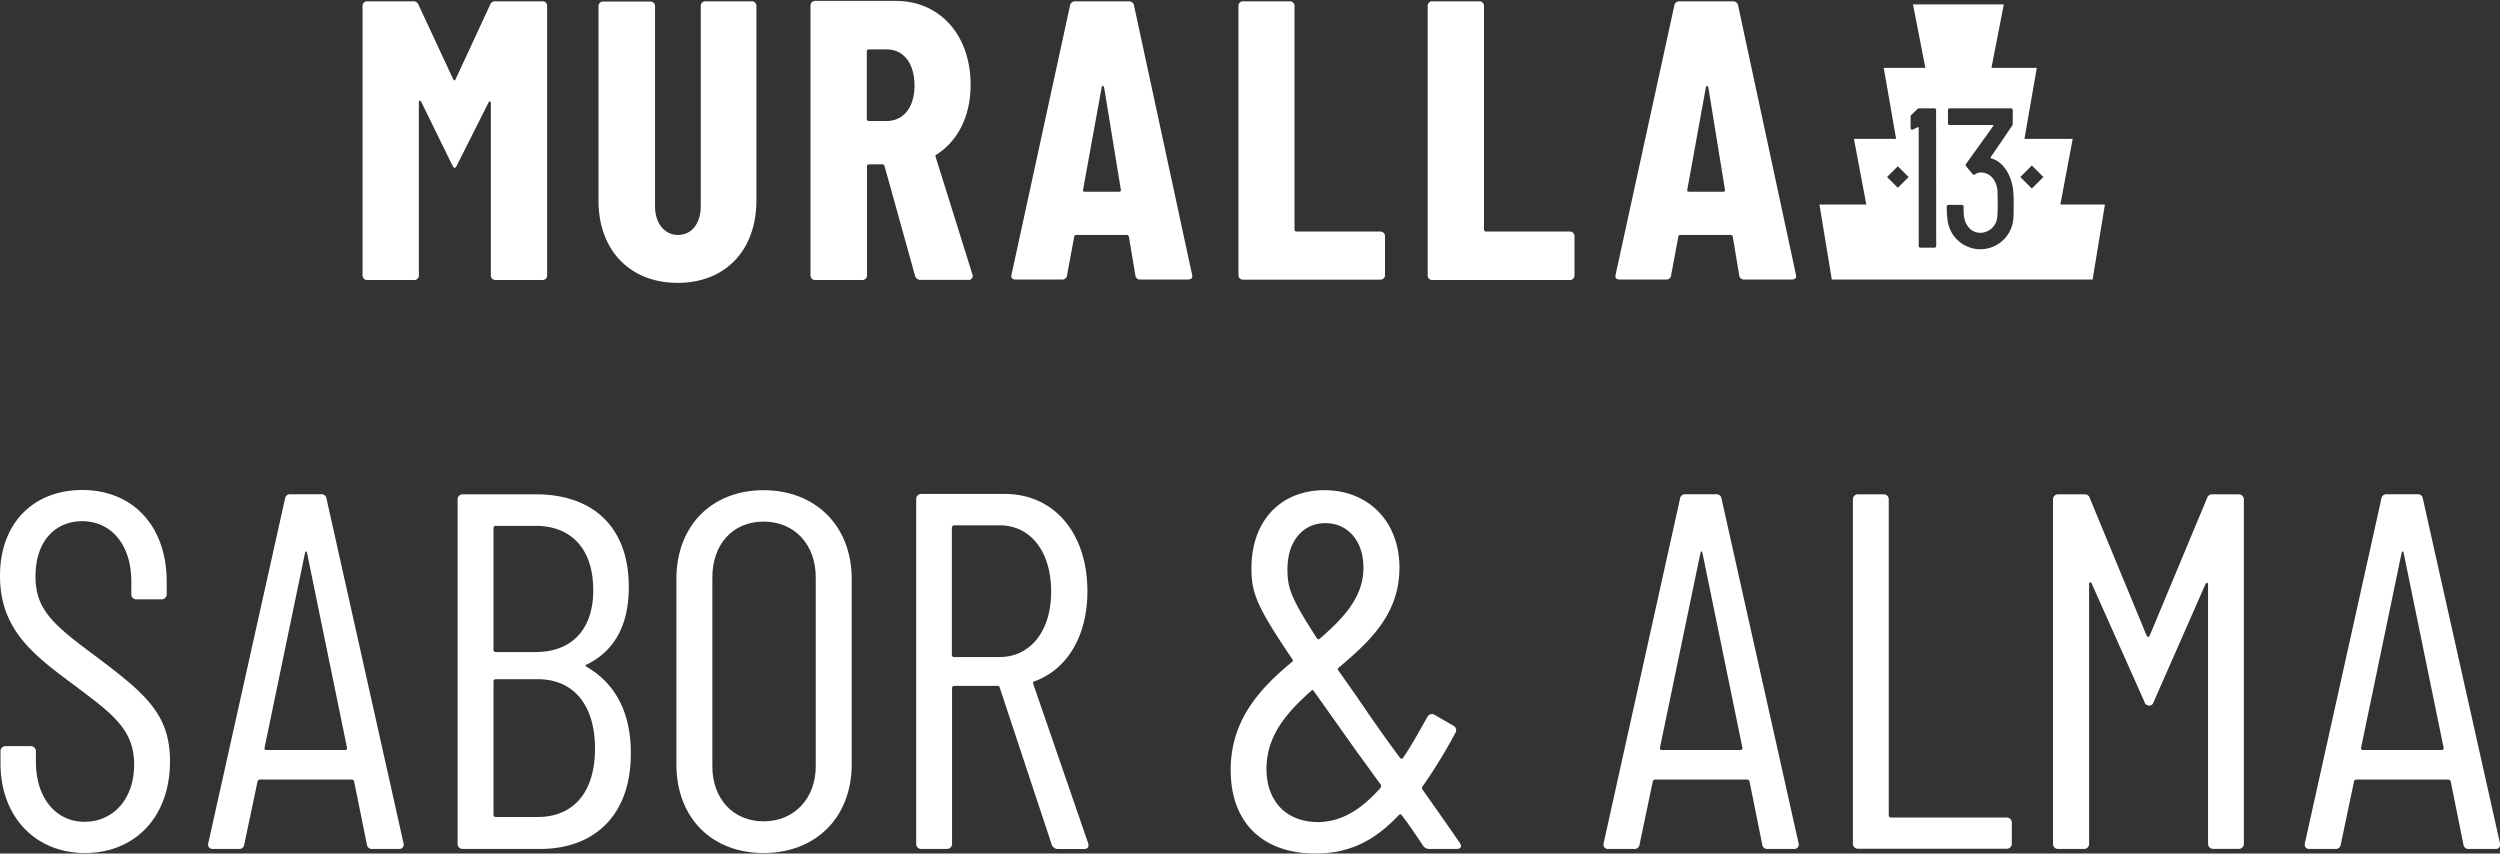
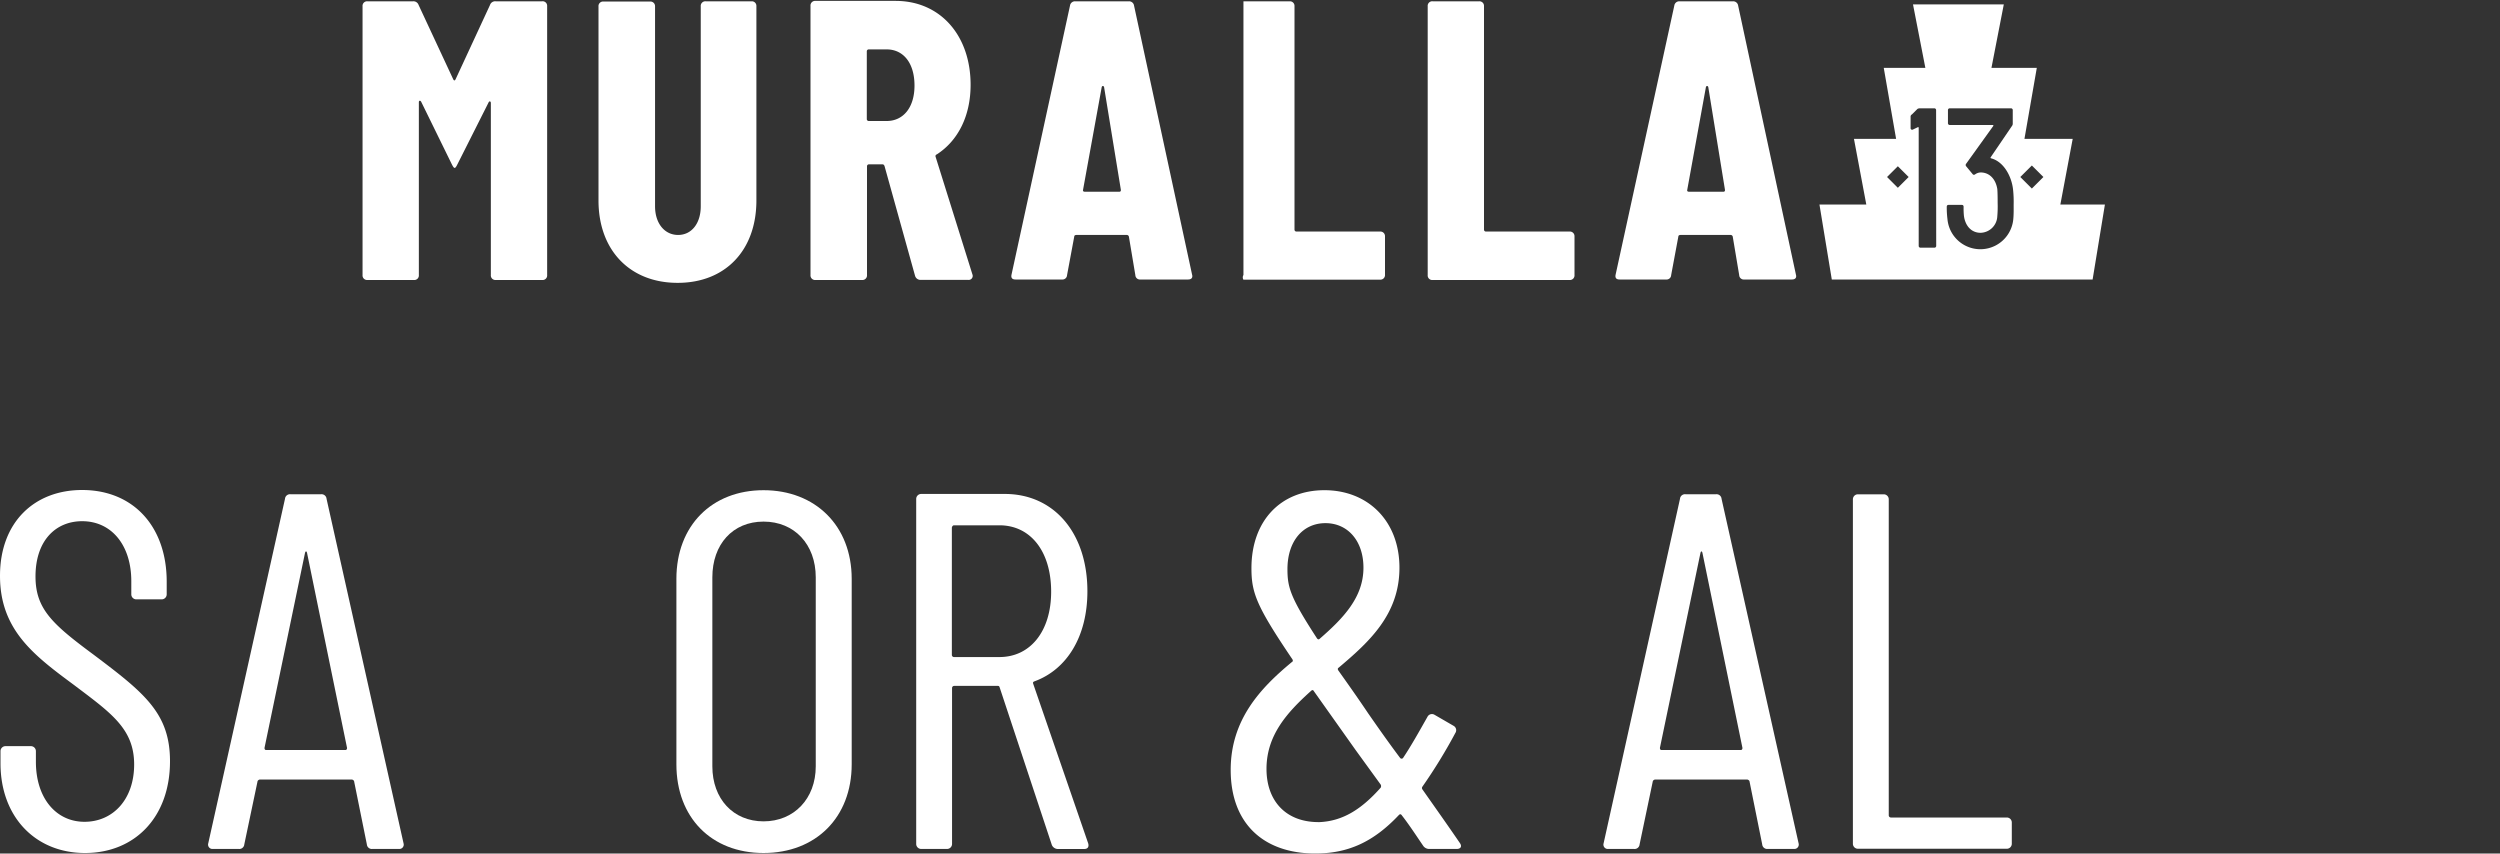
<svg xmlns="http://www.w3.org/2000/svg" id="Capa_1" data-name="Capa 1" viewBox="0 0 500 170.7">
  <rect x="0" y="0" width="500" height="170.7" fill="#333333" stroke="none" />
  <defs>
    <style>.cls-1{fill:#fff;}</style>
  </defs>
  <title>titulo cabecera</title>
  <path class="cls-1" d="M108.38.26H99.15A1.09,1.09,0,0,0,98,1L91.12,15.85q-.24.47-.48,0L83.72,1A1.09,1.09,0,0,0,82.61.26H73.46a.91.91,0,0,0-.95,1V55a.91.91,0,0,0,.95,1h9.31a.91.91,0,0,0,1-1V20.46c0-.4.32-.4.48-.08l6.12,12.49c.24.47.4.71.56.71s.32-.24.55-.71l6.21-12.33c.16-.4.48-.32.48.08V55a.91.91,0,0,0,.95,1h9.31a.91.91,0,0,0,1-1V1.21A.91.91,0,0,0,108.38.26Z" />
  <path class="cls-1" d="M150.45.26h-9.3a.92.92,0,0,0-1,1v40c0,3.42-1.83,5.73-4.53,5.73s-4.61-2.31-4.61-5.73v-40a.92.92,0,0,0-1-.95h-9.31a.91.91,0,0,0-1,1V40.1c0,9.95,6.28,16.47,15.83,16.47s15.75-6.52,15.75-16.47V1.21A.92.92,0,0,0,150.45.26Z" />
  <path class="cls-1" d="M187.12,31.36a.36.36,0,0,1,.24-.48c4.21-2.71,6.76-7.64,6.76-13.92,0-9.86-6.05-16.78-15-16.78H163.1a.92.92,0,0,0-1,1V55a.92.92,0,0,0,1,1h9.3a.92.92,0,0,0,1-1V33.26a.38.38,0,0,1,.4-.39h2.7c.24,0,.32.16.4.32l6.12,22a1.13,1.13,0,0,0,1.12.79h9.54a.8.8,0,0,0,.8-1.11Zm-9.78-7.16h-3.58a.38.38,0,0,1-.4-.4V10.28a.38.38,0,0,1,.4-.4h3.58c3.26,0,5.56,2.63,5.56,7.24C182.9,21.57,180.6,24.2,177.34,24.2Z" />
  <path class="cls-1" d="M226.81,1.13a1,1,0,0,0-1-.87H215a1,1,0,0,0-1,.87L202.31,54.9c-.16.71.16,1,.8,1h9.3a.91.91,0,0,0,1-.87l1.44-7.72c0-.24.24-.32.47-.32h10a.44.44,0,0,1,.47.4l1.28,7.64a.91.91,0,0,0,1,.87h9.54c.64,0,1-.32.8-1Zm-2.95,37.22H217c-.23,0-.47-.07-.39-.39l3.73-20.52c.08-.32.4-.32.48,0L224.18,38C224.18,38.2,224.1,38.35,223.86,38.35Z" />
-   <path class="cls-1" d="M248.68,55.93H276a.92.92,0,0,0,1-1V47.26a.92.92,0,0,0-1-.95h-16.7a.38.38,0,0,1-.4-.4V1.21A.91.91,0,0,0,258,.26h-9.31a.91.91,0,0,0-1,1V55A.91.91,0,0,0,248.68,55.93Z" />
+   <path class="cls-1" d="M248.68,55.93H276a.92.92,0,0,0,1-1V47.26a.92.92,0,0,0-1-.95h-16.7a.38.38,0,0,1-.4-.4V1.21A.91.91,0,0,0,258,.26h-9.31V55A.91.91,0,0,0,248.68,55.93Z" />
  <path class="cls-1" d="M313.9,46.31H297.2a.38.38,0,0,1-.4-.4V1.21a.91.91,0,0,0-.95-.95h-9.31a.91.91,0,0,0-1,1V55a.91.91,0,0,0,1,1H313.9a.92.92,0,0,0,1-1V47.26A.92.92,0,0,0,313.9,46.31Z" />
  <path class="cls-1" d="M347.63,1.13a1,1,0,0,0-1-.87H335.86a1,1,0,0,0-1,.87L323.13,54.9c-.16.71.16,1,.79,1h9.31a.91.91,0,0,0,1-.87l1.44-7.72c0-.24.24-.32.47-.32h9.95a.44.44,0,0,1,.47.4l1.28,7.64a.91.91,0,0,0,1,.87h9.54c.64,0,1-.32.8-1Zm-2.95,37.22h-6.84c-.23,0-.47-.07-.39-.39l3.73-20.52c.08-.32.4-.32.48,0L345,38C345,38.2,344.92,38.35,344.68,38.35Z" />
  <path class="cls-1" d="M412.07,40.91l2.47-13.14h-9.65l2.47-14.2h-9.07L400.76.88H382.6l2.47,12.69h-8.32l2.47,14.2h-8.43l2.47,13.14h-9.37l2.47,15h52.16l2.46-15Zm-32.5-3.35-2.16-2.16,2.16-2.15,2.16,2.15Zm7.67,11.58a.36.36,0,0,1-.36.4H384.1a.36.36,0,0,1-.36-.4V25.56a.12.12,0,0,0-.18-.12l-1,.48a.31.31,0,0,1-.44-.32V23.37a.48.48,0,0,1,.26-.48l1.12-1.11a1,1,0,0,1,.47-.12h2.89a.36.36,0,0,1,.36.4Zm15.42-5.33a6.61,6.61,0,0,1-13.17,0,18.88,18.88,0,0,1-.14-2.43c0-.28.14-.4.35-.4h2.67c.21,0,.35.12.35.4a15.06,15.06,0,0,0,.07,1.83c.28,2,1.51,3.35,3.33,3.35a3.44,3.44,0,0,0,3.34-3.31,22.46,22.46,0,0,0,.07-2.67c0-.64,0-2-.07-2.79-.32-1.95-1.54-3.3-3.34-3.3a2,2,0,0,0-1.05.35c-.21.16-.39.16-.53,0l-1.29-1.56a.4.4,0,0,1,0-.56l5.4-7.52c.07-.08,0-.2-.07-.2h-8.64a.36.36,0,0,1-.35-.4V22.06a.36.36,0,0,1,.35-.4H402.2a.36.36,0,0,1,.35.4v2.63a.74.74,0,0,1-.14.48l-4.28,6.29c-.07.12,0,.16.07.2,2.52.64,4.14,3.58,4.42,6.33a23.16,23.16,0,0,1,.11,3C402.73,41.62,402.76,42.77,402.66,43.81Zm3.71-6.1-2.31-2.31,2.31-2.3,2.31,2.3Z" />
  <path class="cls-1" d="M.1,152.66v-2.43a1,1,0,0,1,1-1H6.18a1,1,0,0,1,1,1v2.13c0,7.29,4.05,12,9.72,12s9.93-4.46,9.93-11.46c0-7.19-4.66-10.33-12.16-16C6.69,131,0,125.91,0,115.17S6.89,98,16.42,98c10.23,0,16.92,7.29,16.92,18.34v2.53a1,1,0,0,1-1,1H27.26a1,1,0,0,1-1-1v-2.63c0-7.2-3.95-12-9.83-12-5.27,0-9.33,3.85-9.33,11.05,0,6.48,3.35,9.52,11.56,15.6C28.88,138.58,34,142.63,34,152.25c0,11.25-7.1,18.35-17,18.35S.1,163.4.1,152.66Z" />
  <path class="cls-1" d="M73.37,168.87l-2.54-12.56c0-.2-.3-.41-.5-.41H52c-.2,0-.5.21-.5.41l-2.64,12.56a1,1,0,0,1-1.11.92H42.56a.87.87,0,0,1-.91-1.12L57,99.76a1,1,0,0,1,1.11-.91h6.09a1,1,0,0,1,1.11.91l15.4,68.91a.87.87,0,0,1-.91,1.12H74.48A1,1,0,0,1,73.37,168.87ZM53.2,150H69.11c.2,0,.3-.21.3-.41l-8-39c-.1-.41-.3-.41-.41,0l-8.1,39C52.9,149.82,53,150,53.2,150Z" />
-   <path class="cls-1" d="M108,169.79H92.52a1,1,0,0,1-1-1V99.86a1,1,0,0,1,1-1h14.59c11.45,0,18.65,6.48,18.65,18.54,0,7.61-2.84,12.77-8.42,15.51-.3.1-.3.3-.1.4,5.48,3.15,8.92,8.72,8.92,17.23C126.26,162.9,119,169.79,108,169.79ZM98.7,105.54V130a.44.44,0,0,0,.4.41h8c7.3,0,11.55-4.56,11.55-12.37,0-8.1-4.25-12.87-11.55-12.87h-8A.43.43,0,0,0,98.7,105.54ZM119,149.72c0-8.71-4.26-13.88-11.45-13.88H99.1a.43.43,0,0,0-.4.4V163a.43.43,0,0,0,.4.4h8.42C114.71,163.4,119,158.44,119,149.72Z" />
  <path class="cls-1" d="M135.28,152.86V115.77c0-10.64,7.09-17.73,17.43-17.73s17.63,7.09,17.63,17.73v37.09c0,10.64-7.19,17.74-17.63,17.74S135.28,163.5,135.28,152.86Zm27.87.41v-37.8c0-6.59-4.26-11.15-10.44-11.15s-10.24,4.56-10.24,11.15v37.8c0,6.48,4.16,11,10.24,11S163.15,159.75,163.15,153.27Z" />
  <path class="cls-1" d="M210.37,169l-10.44-31.52c-.1-.3-.2-.3-.4-.3h-8.72a.43.43,0,0,0-.4.4v31.21a1,1,0,0,1-1,1h-5.17a1,1,0,0,1-1-1v-69a1,1,0,0,1,1-1h16.72c9.84,0,16.52,7.8,16.52,19.46,0,9-4.05,15.6-10.54,18-.3.11-.4.21-.3.51l11,31.92c.2.71-.11,1.12-.81,1.12h-5.27A1.33,1.33,0,0,1,210.37,169Zm-20-63.54V131a.43.43,0,0,0,.4.41h9.12c6.18,0,10.34-5.17,10.34-13.07,0-8.11-4.16-13.28-10.34-13.28h-9.12A.43.43,0,0,0,190.41,105.44Z" />
  <path class="cls-1" d="M291.34,169.79h-5.48a1.45,1.45,0,0,1-1.21-.61c-1.52-2.23-2.84-4.26-4.26-6.08-.2-.31-.4-.31-.61-.1-5.06,5.37-10.13,7.7-16.72,7.7-10.23,0-16.92-5.88-16.92-16.72,0-10,5.88-16.32,12.26-21.59.2-.1.2-.3.1-.5-7.19-10.64-8.21-13.28-8.21-18.25,0-9.52,5.88-15.6,14.6-15.6s15,6.18,15,15.5-6,14.8-12.16,20c-.2.1-.2.3-.1.5,1.73,2.44,3.75,5.27,6,8.62,1.83,2.63,3.95,5.67,6.39,8.92a.37.37,0,0,0,.6,0c1.63-2.44,3.15-5.17,4.87-8.21a1,1,0,0,1,1.42-.41l3.85,2.23a1,1,0,0,1,.3,1.42,105.46,105.46,0,0,1-6.59,10.74.46.46,0,0,0,0,.51c2.34,3.34,4.87,6.89,7.5,10.74C292.45,169.28,292.15,169.79,291.34,169.79Zm-15.2-12.26a.66.66,0,0,0,0-.61l-5-6.89-8.41-11.86c-.1-.2-.31-.2-.51,0-4.86,4.36-8.92,8.92-8.92,15.61,0,6.38,3.86,10.74,10.64,10.64C268.43,164.21,272.18,162,276.14,157.53Zm-18.65-43.68c0,3.65.61,5.67,5.88,13.78.2.3.4.3.6.1,4.77-4.15,8.72-8.31,8.72-14.19,0-5.37-3.14-8.91-7.6-8.91S257.49,108.17,257.49,113.85Z" />
  <path class="cls-1" d="M352.44,168.87l-2.53-12.56c0-.2-.31-.41-.51-.41H331.06c-.21,0-.51.21-.51.41l-2.63,12.56a1,1,0,0,1-1.12.92h-5.17a.87.87,0,0,1-.91-1.12L336,99.76a1,1,0,0,1,1.12-.91h6.08a1,1,0,0,1,1.11.91l15.41,68.91a.88.88,0,0,1-.92,1.12h-5.27A1,1,0,0,1,352.44,168.87ZM332.27,150h15.91c.21,0,.31-.21.31-.41l-8-39c-.1-.41-.3-.41-.4,0l-8.11,39C332,149.82,332.07,150,332.27,150Z" />
  <path class="cls-1" d="M370.58,168.77V99.86a1,1,0,0,1,1-1h5.17a1,1,0,0,1,1,1V163.1a.43.43,0,0,0,.41.4h23.2a1,1,0,0,1,1,1v4.25a1,1,0,0,1-1,1H371.59A1,1,0,0,1,370.58,168.77Z" />
-   <path class="cls-1" d="M410.6,168.77V99.86a1,1,0,0,1,1-1h5.27a1.06,1.06,0,0,1,1.11.81l11.35,27.46a.32.32,0,0,0,.61,0l11.45-27.46a1.07,1.07,0,0,1,1.12-.81h5.26a1,1,0,0,1,1,1v68.91a1,1,0,0,1-1,1h-5.16a1,1,0,0,1-1-1V116.89c0-.41-.4-.41-.5-.1L430.77,140.3c-.2.61-.51.81-.91.81a1,1,0,0,1-1-.81l-10.53-23.61c-.11-.31-.51-.31-.51.1v52a1,1,0,0,1-1,1h-5.17A1,1,0,0,1,410.6,168.77Z" />
-   <path class="cls-1" d="M492.68,168.87l-2.53-12.56c0-.2-.3-.41-.51-.41H471.3c-.2,0-.5.21-.5.41l-2.64,12.56a1,1,0,0,1-1.11.92h-5.17a.87.87,0,0,1-.91-1.12l15.3-68.91a1,1,0,0,1,1.11-.91h6.08a1,1,0,0,1,1.12.91L500,168.67a.87.87,0,0,1-.91,1.12H493.8A1,1,0,0,1,492.68,168.87ZM472.52,150h15.91c.2,0,.3-.21.3-.41l-8-39c-.1-.41-.31-.41-.41,0l-8.11,39C472.21,149.82,472.32,150,472.52,150Z" />
</svg>